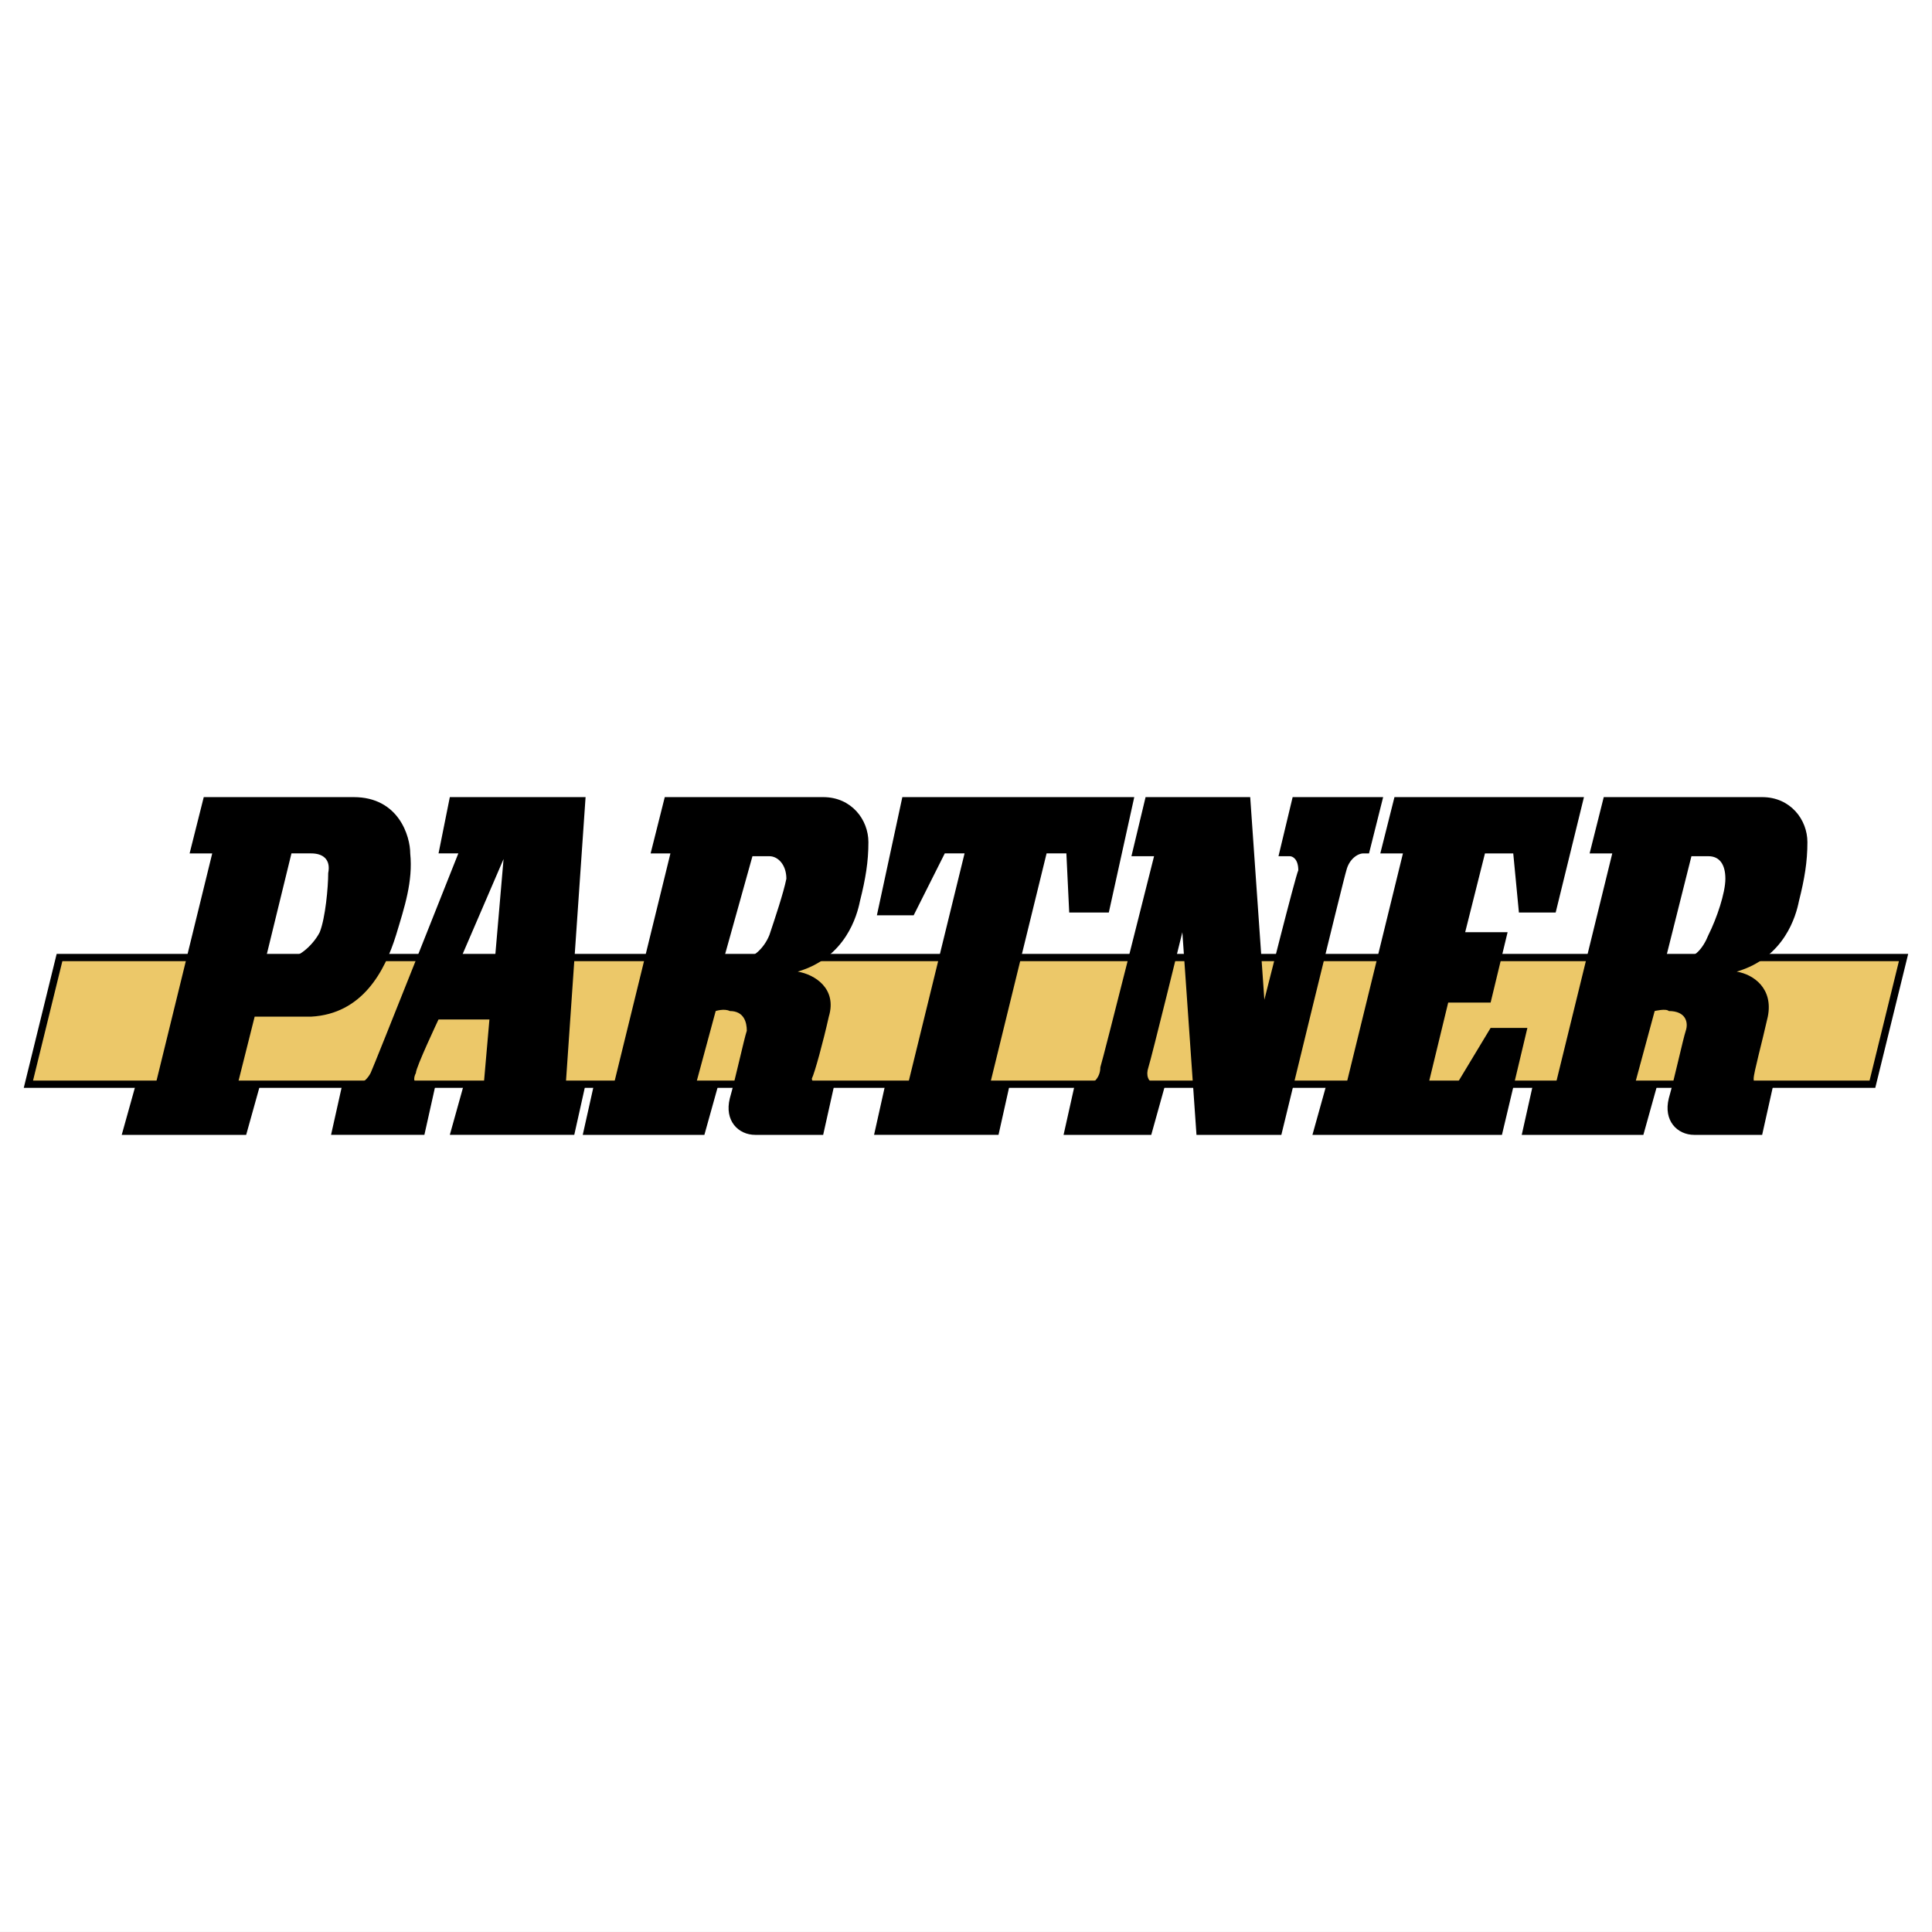
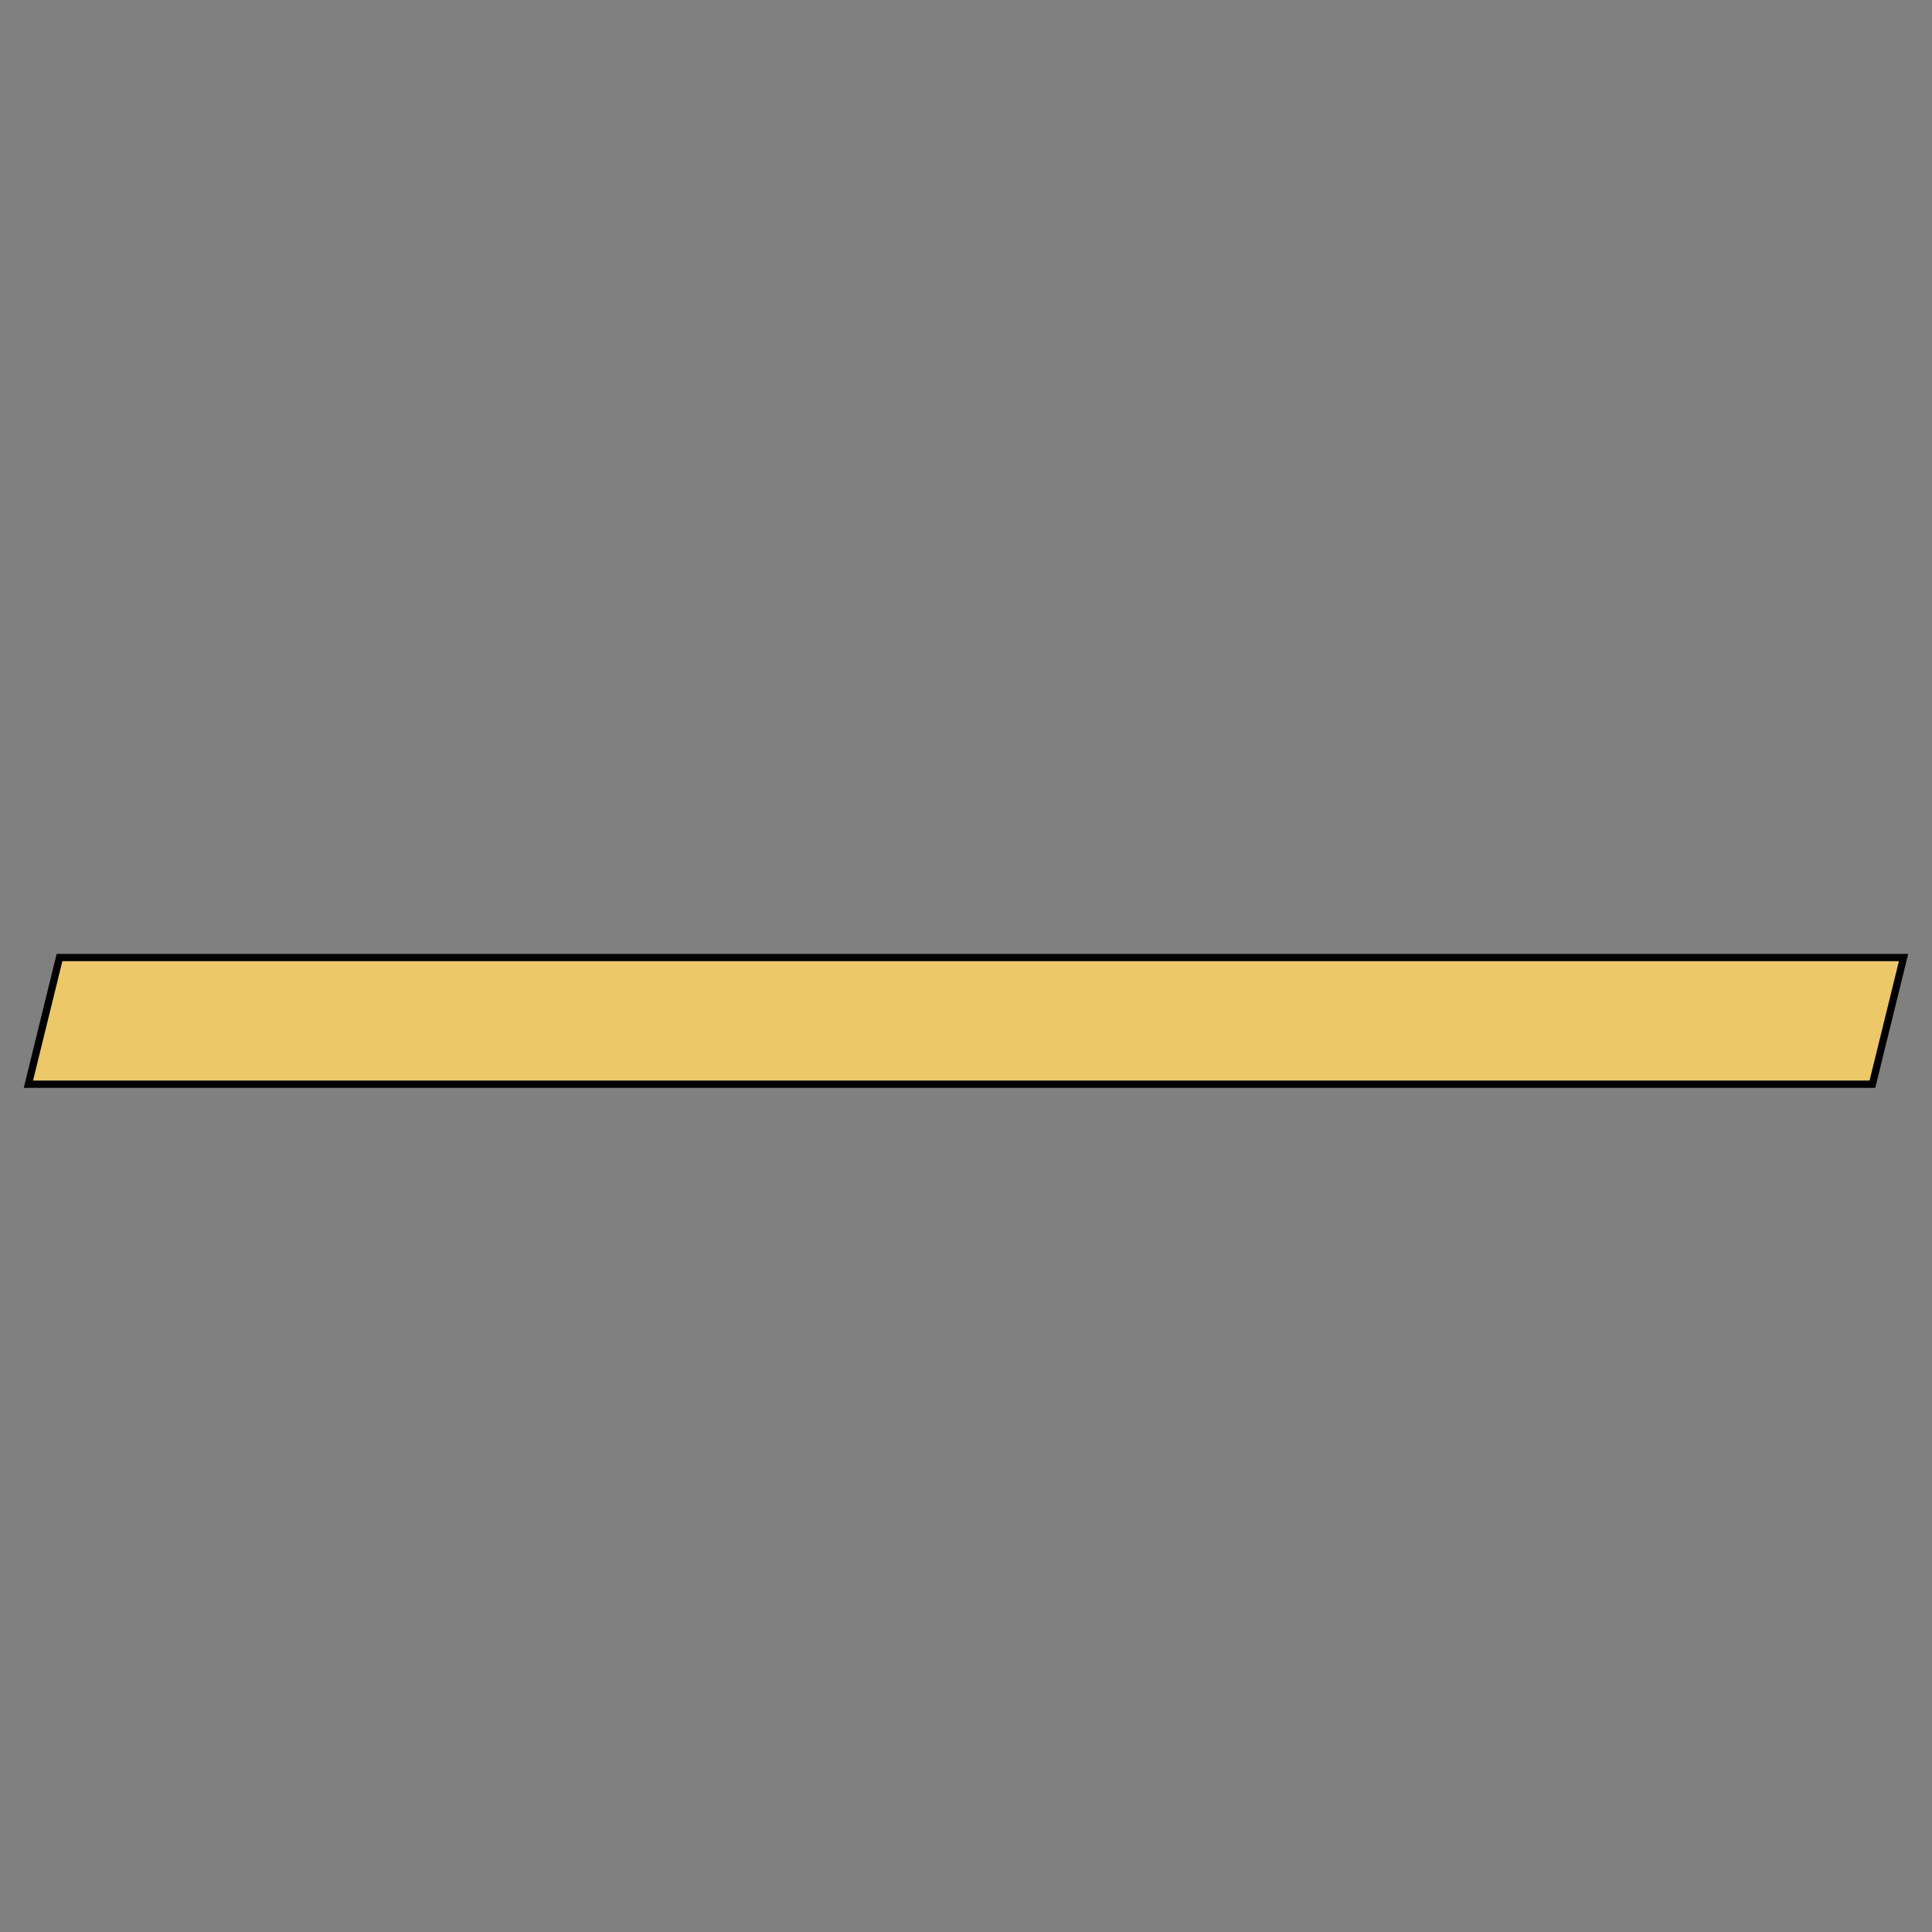
<svg xmlns="http://www.w3.org/2000/svg" viewBox="0 0 192.76 192.76">
  <rect x="0" y="0" width="192.76" height="192.76" fill="#808080" stroke="none" />
  <g fill-rule="evenodd" clip-rule="evenodd">
-     <path fill="#fff" d="M0 0h192.756v192.756H0V0z" />
    <path fill="#ecc869" stroke="#000" stroke-width=".725" stroke-miterlimit="2.613" d="m2.834 108.172 3.104-12.636h183.984l-3.106 12.636H2.834z" />
-     <path d="M114.297 79.53h10.439l1.412 20.218s3.104-12.355 3.387-12.917c0-1.124-.564-1.404-.848-1.404h-1.129l1.412-5.896H138l-1.41 5.616h-.564c-.564 0-1.412.562-1.693 1.685-.283.843-6.49 26.396-6.49 26.396h-8.467l-1.41-20.218s-3.104 12.636-3.387 13.479c-.281.842 0 1.403.564 1.685h1.129l-1.41 5.055h-8.748l1.129-5.055h1.41c.283 0 1.129-.562 1.129-1.685.283-.843 5.361-21.061 5.361-21.061h-2.258l1.412-5.898zm-15.52 28.642h1.975l-1.129 5.055H87.207l1.129-5.055h2.257l5.644-23.026h-1.975l-3.104 6.178h-3.669l2.54-11.794h23.139l-2.539 11.513h-3.951l-.283-5.897h-1.975l-5.643 23.026zm40.352-28.642h18.906l-2.822 11.513h-3.668l-.565-5.897h-2.822l-1.974 7.863h4.232l-1.693 7.019h-4.233l-1.974 8.144h2.82l3.387-5.616h3.668l-2.539 10.671h-18.907l1.41-5.055h1.977l5.643-23.026h-2.258l1.412-5.616zm-98.2 5.616c0-1.685-1.129-5.616-5.644-5.616H20.329l-1.411 5.616h2.257l-5.644 23.026h-1.975l-1.411 5.055h12.416l1.411-5.055h-2.257l1.693-6.739h5.644c5.079-.28 7.336-4.492 8.465-8.143.848-2.809 1.694-5.336 1.412-8.144zm-8.183 1.966c0 1.404-.282 4.493-.846 5.897-.564 1.123-1.975 2.527-3.104 2.527h-2.257l2.54-10.39h1.976c1.126 0 1.973.562 1.691 1.966zM44.88 79.53h13.544l-1.975 28.642h1.975l-1.128 5.055H44.88l1.411-5.055h1.976l.564-6.458h-5.079s-2.257 4.773-2.257 5.335c-.282.562-.282 1.123.564 1.123h1.411l-1.128 5.055H33.03l1.129-5.055h1.411c.564 0 1.129-.562 1.411-1.123.282-.562 8.748-21.903 8.748-21.903h-1.975l1.126-5.616zm5.361 6.178-4.233 9.829h3.386l.847-9.829zm16.085-6.178h15.802c2.822 0 4.515 2.246 4.515 4.493 0 1.966-.282 3.651-.846 5.897-.282 1.404-1.411 5.616-6.208 7.021 1.693.28 3.951 1.684 3.104 4.492-.564 2.527-1.411 5.616-1.693 6.178 0 .28.282.562.564.562h1.693l-1.128 5.055h-6.772c-1.693 0-3.104-1.404-2.54-3.65.564-1.966 1.411-5.897 1.693-6.739 0-.843-.282-1.966-1.693-1.966-.564-.28-1.411 0-1.411 0l-1.975 7.301h2.257l-1.411 5.055H58.142l1.129-5.055h1.975l5.644-23.026h-1.976l1.412-5.618zm8.747 5.897-2.822 10.109h2.257c.564 0 1.693-.843 2.257-2.247.564-1.685 1.411-4.212 1.693-5.616 0-1.404-.847-2.247-1.693-2.247l-1.692.001zm84.937-5.897h15.803c2.823 0 4.516 2.246 4.516 4.493 0 1.966-.283 3.651-.848 5.897-.281 1.404-1.41 5.616-6.207 7.021 1.691.28 3.668 1.684 3.104 4.492-.564 2.527-1.412 5.616-1.412 6.178 0 .28 0 .562.564.562h1.412l-1.129 5.055h-6.773c-1.691 0-3.104-1.404-2.539-3.65.564-1.966 1.412-5.897 1.693-6.739.281-.843 0-1.966-1.693-1.966-.281-.28-1.41 0-1.41 0l-1.977 7.301h2.258l-1.41 5.055h-12.135l1.129-5.055h2.258l5.645-23.026H158.6l1.41-5.618zm8.748 5.897-2.539 10.109h1.975c.846 0 1.693-.843 2.258-2.247.846-1.685 1.693-4.212 1.693-5.616s-.564-2.247-1.693-2.247l-1.694.001z" />
  </g>
</svg>